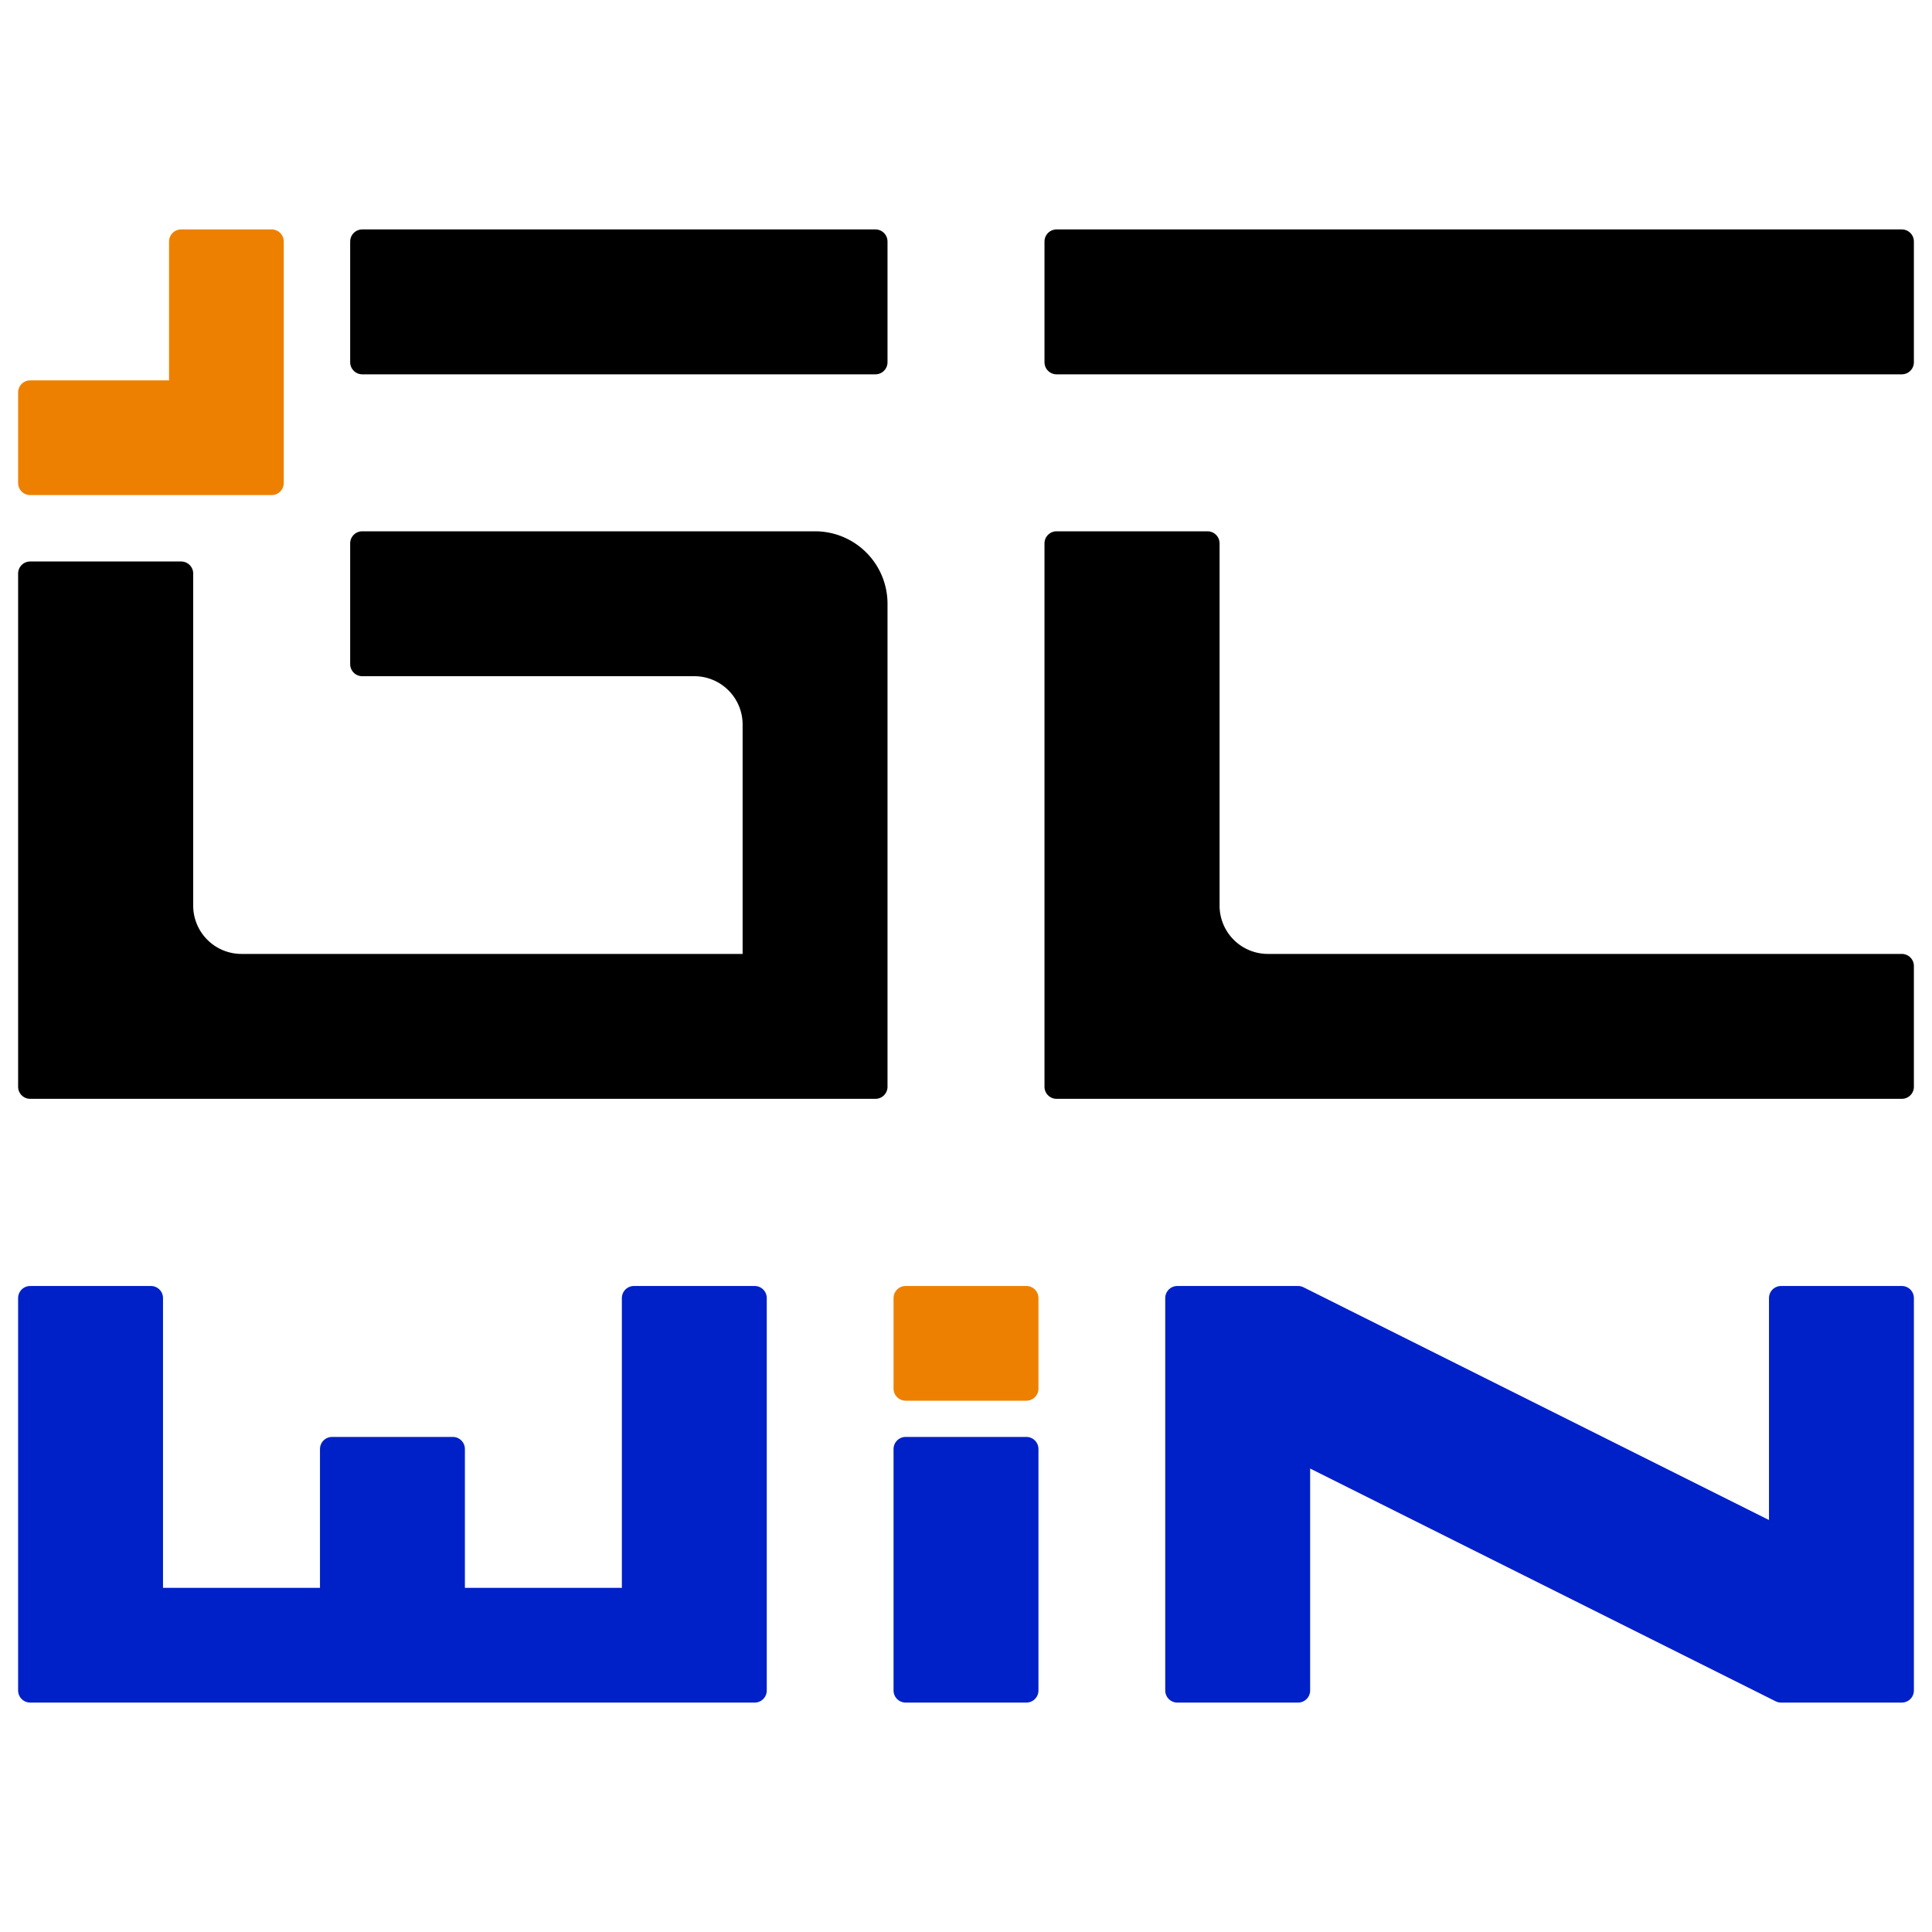
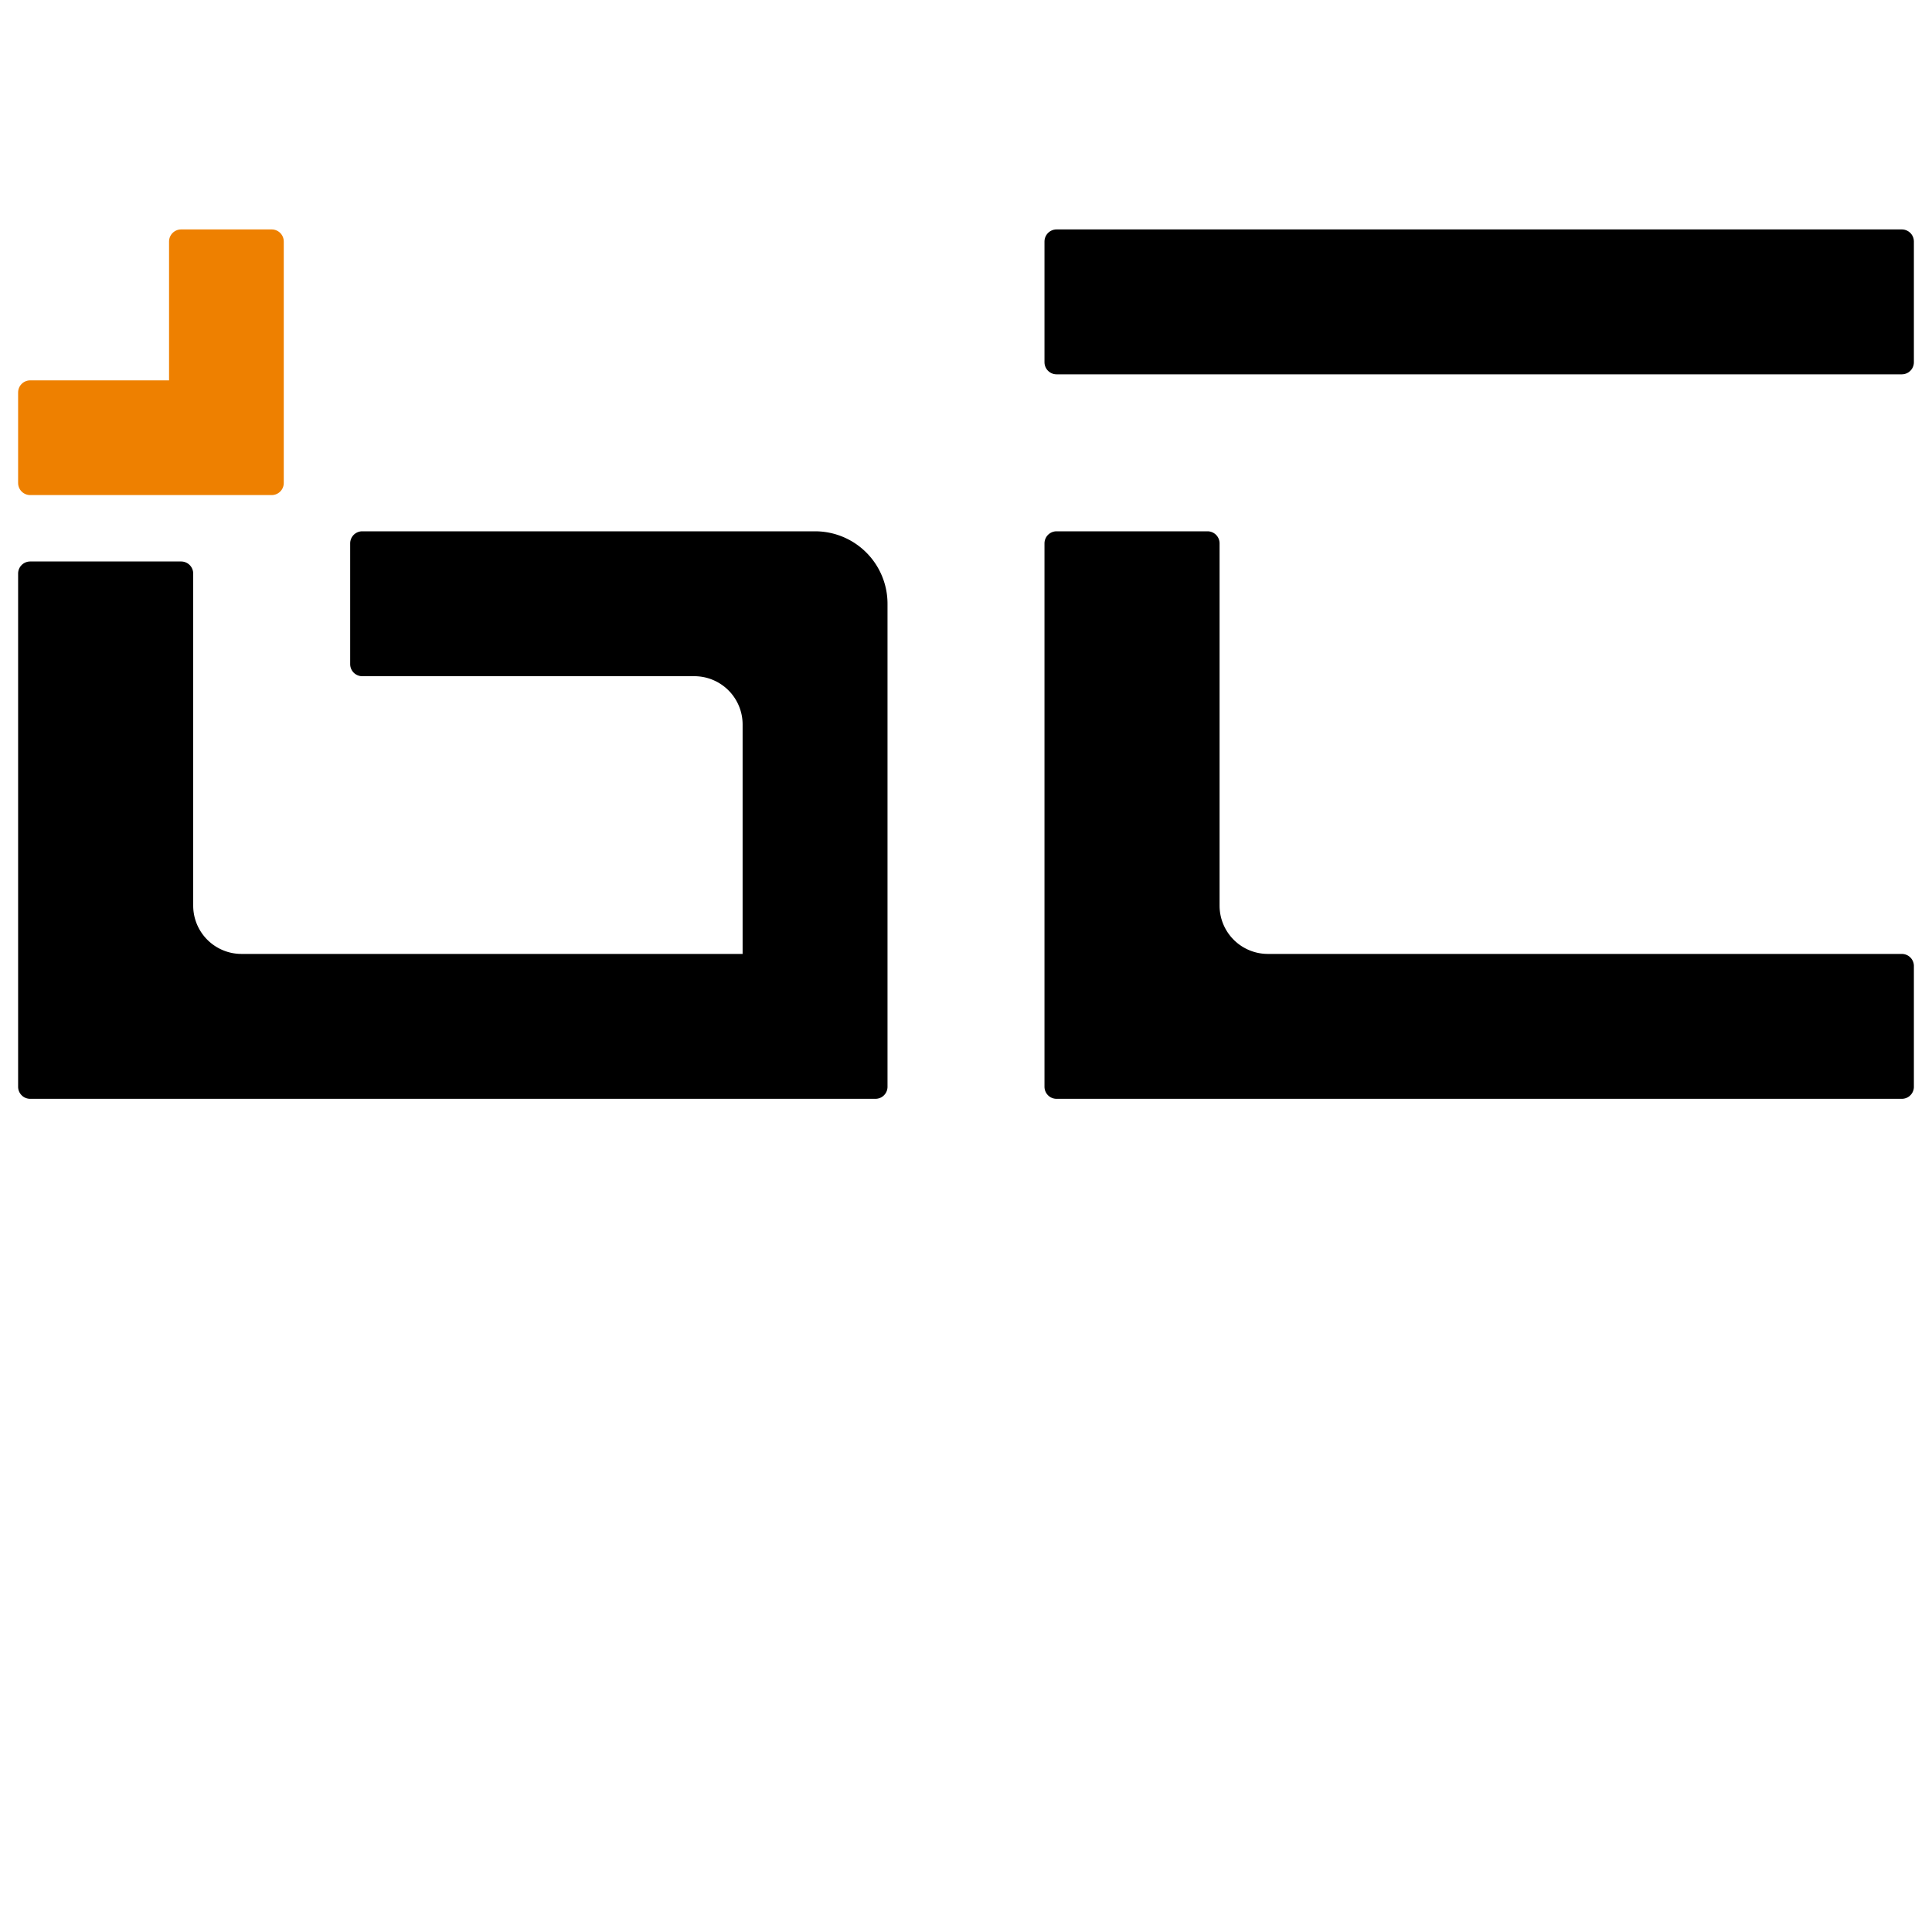
<svg xmlns="http://www.w3.org/2000/svg" viewBox="-50 -50 3200 3200">
  <g transform="translate(0,350)">
    <path fill="rgb(238,128,0)" stroke-linejoin="round" stroke-linecap="round" stroke="rgb(238,128,0)" stroke-width="40" d="M250,0 h150 v400 h-400 v-150 h250z" />
-     <path fill="rgb(0,0,0)" stroke-linejoin="round" stroke-linecap="round" stroke="rgb(0,0,0)" stroke-width="40" d="M550,0 h850 v200 h-850z" />
    <path fill="rgb(0,0,0)" stroke-linejoin="round" stroke-linecap="round" stroke="rgb(0,0,0)" stroke-width="40" d="M0,550 h250 v550 a100,100 0 0 0 100,100 h850 v-400 a100,100 0 0 0 -100,-100 h-550 v-200 h750 a100,100 0 0 1 100,100 v800 h-1400z" />
    <path fill="rgb(0,0,0)" stroke-linejoin="round" stroke-linecap="round" stroke="rgb(0,0,0)" stroke-width="40" d="M1700,0 h1400 v200 h-1400z" />
    <path fill="rgb(0,0,0)" stroke-linejoin="round" stroke-linecap="round" stroke="rgb(0,0,0)" stroke-width="40" d="M1700,500 h250 v600 a100,100 0 0 0 100,100 h1050 v200 h-1400z" />
-     <path fill="rgb(0,32,200)" stroke-linejoin="round" stroke-linecap="round" stroke="rgb(0,32,200)" stroke-width="40" d="M0,1750 h200 v500 h300 v-250 h200 v250 h300 v-500 h200 v650 h-1200z" />
-     <path fill="rgb(0,32,200)" stroke-linejoin="round" stroke-linecap="round" stroke="rgb(0,32,200)" stroke-width="40" d="M1450,2000 v400 h200 v-400z" />
-     <path fill="rgb(0,32,200)" stroke-linejoin="round" stroke-linecap="round" stroke="rgb(0,32,200)" stroke-width="40" d="M1900,1750 h200 l800,400 v-400 h200 v650 h-200 l-800,-400 v400 h-200z" />
-     <path fill="rgb(238,128,0)" stroke-linejoin="round" stroke-linecap="round" stroke="rgb(238,128,0)" stroke-width="40" d="M1450,1750 h200 v150 h-200z" />
  </g>
</svg>